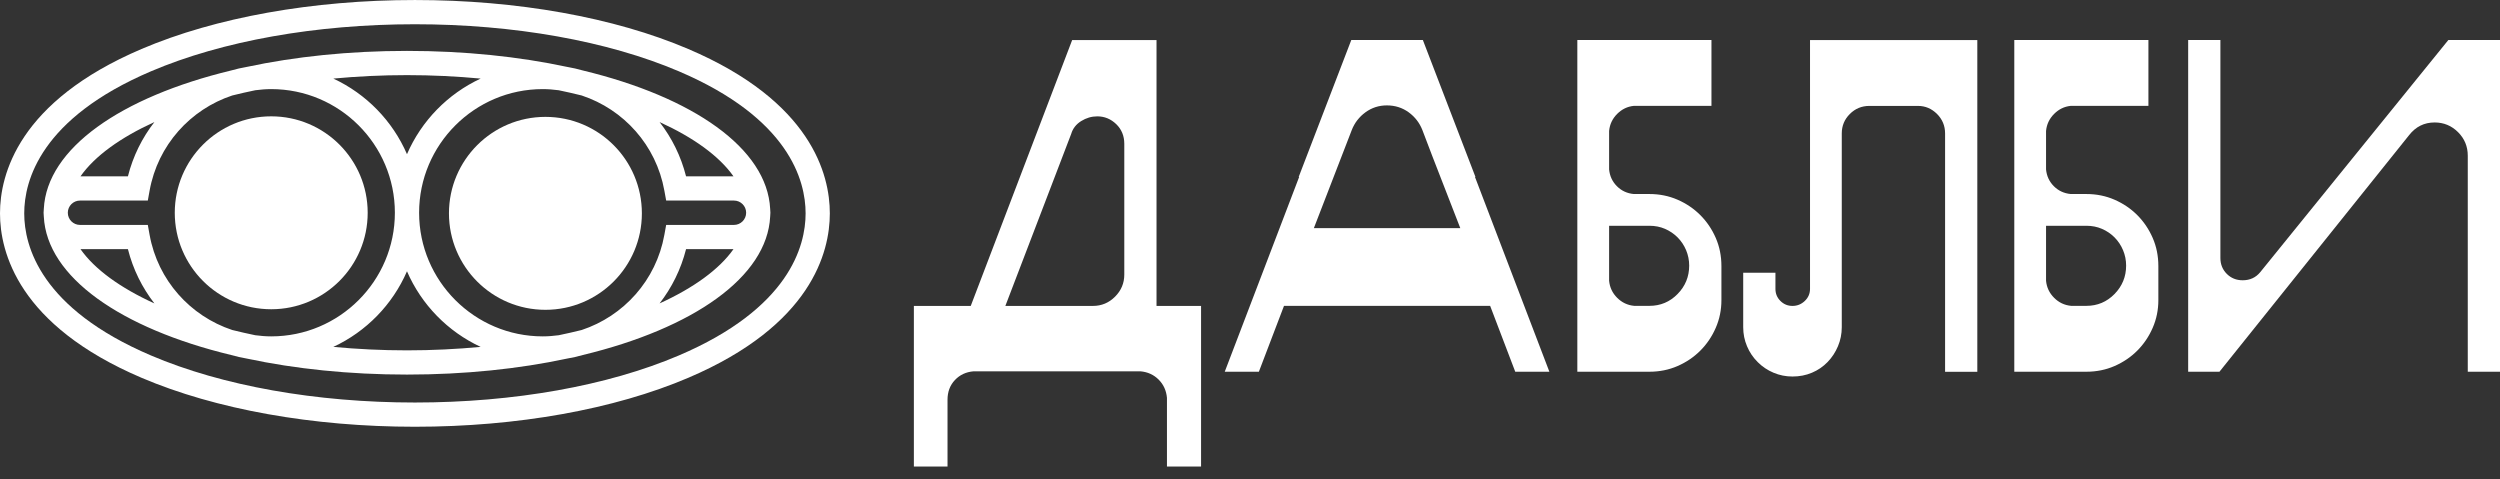
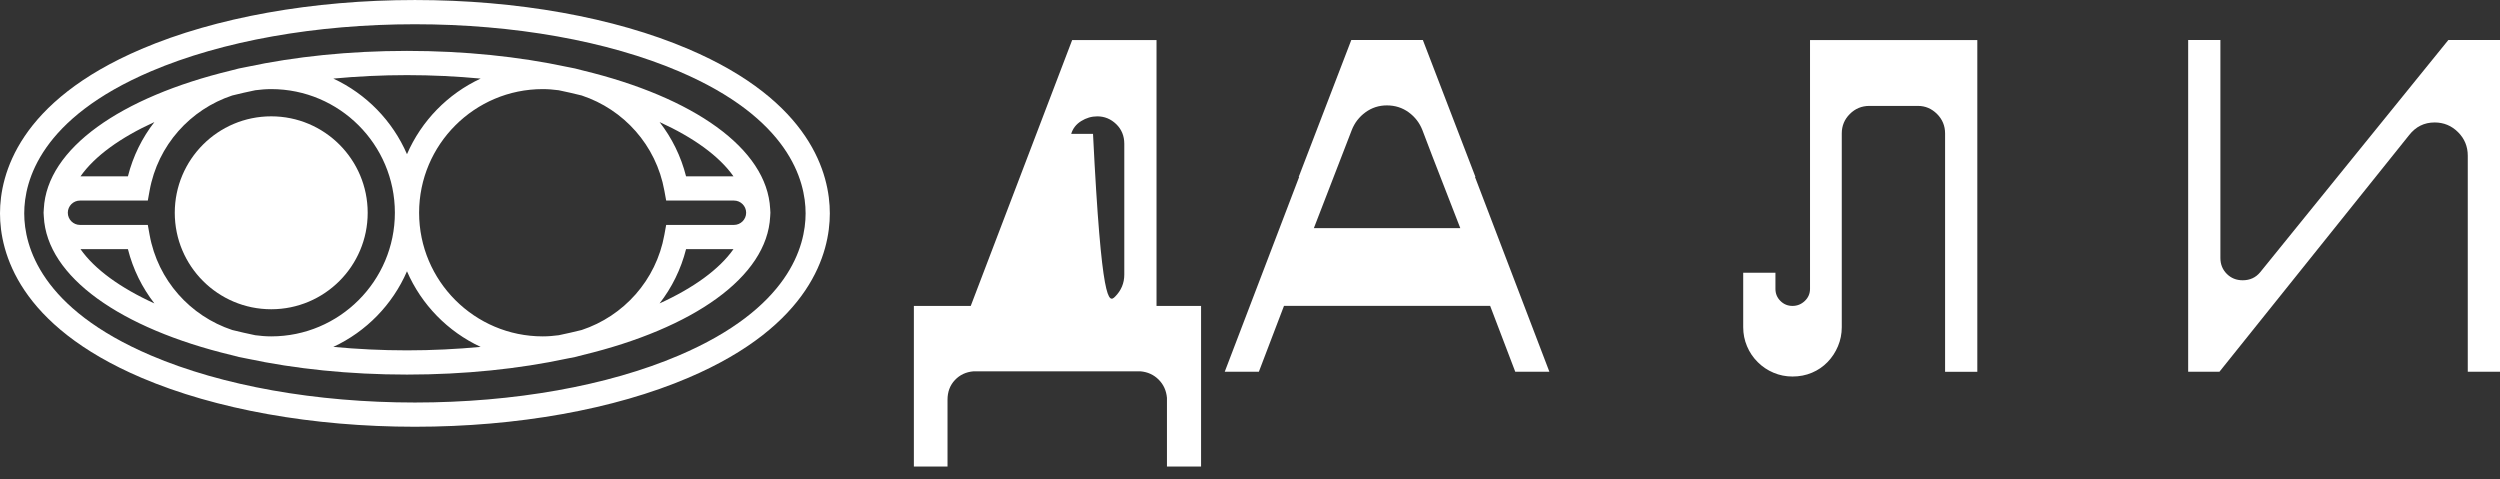
<svg xmlns="http://www.w3.org/2000/svg" width="120" height="23" viewBox="0 0 120 23" fill="none">
  <rect x="0" y="0" width="120" height="23" fill="#333333" stroke="none" />
-   <path d="M26.18 5.61C23.623 5.61 21.55 7.683 21.55 10.241C21.55 12.798 23.623 14.871 26.18 14.871C28.737 14.871 30.81 12.798 30.81 10.241C30.81 7.683 28.737 5.61 26.18 5.61Z" fill="white" />
  <path d="M13.019 14.844C15.576 14.844 17.649 12.771 17.649 10.214C17.649 7.657 15.576 5.584 13.019 5.584C10.462 5.584 8.389 7.657 8.389 10.214C8.389 12.771 10.462 14.844 13.019 14.844Z" fill="white" />
  <path d="M7.251 17.064C1.954 14.807 1.163 11.821 1.163 10.242C1.163 8.664 1.954 5.679 7.251 3.421C10.665 1.966 15.163 1.164 19.916 1.164C24.669 1.164 29.167 1.966 32.58 3.421C37.878 5.679 38.669 8.664 38.669 10.242C38.669 11.821 37.878 14.807 32.58 17.064C29.167 18.519 24.669 19.321 19.916 19.321C15.163 19.321 10.665 18.519 7.251 17.064ZM33.036 18.135C38.949 15.614 39.832 12.108 39.832 10.242C39.832 8.377 38.949 4.871 33.036 2.351C29.482 0.835 24.822 0.001 19.916 0.001C15.01 0.001 10.35 0.835 6.795 2.351C0.883 4.871 0 8.377 0 10.242C0 12.108 0.883 15.614 6.795 18.134C10.35 19.65 15.01 20.484 19.916 20.484C24.822 20.484 29.482 19.65 33.036 18.135Z" fill="white" />
  <path d="M3.864 11.959H6.14C6.384 12.927 6.824 13.808 7.411 14.564C5.779 13.82 4.547 12.931 3.864 11.959ZM3.84 9.627H7.095L7.181 9.149C7.576 6.966 9.135 5.251 11.148 4.583C11.507 4.493 11.877 4.41 12.252 4.332C12.504 4.299 12.759 4.277 13.019 4.277C16.291 4.277 18.954 6.939 18.954 10.211C18.954 13.484 16.291 16.146 13.019 16.146C12.759 16.146 12.504 16.124 12.252 16.091C11.877 16.012 11.507 15.93 11.148 15.84C9.135 15.172 7.576 13.457 7.181 11.274L7.095 10.796H3.84C3.518 10.796 3.255 10.534 3.255 10.211C3.255 9.889 3.518 9.627 3.84 9.627ZM7.411 5.859C6.824 6.614 6.384 7.495 6.14 8.464H3.864C4.547 7.492 5.779 6.603 7.411 5.859ZM35.207 8.464H32.931C32.686 7.495 32.246 6.614 31.66 5.859C33.291 6.603 34.523 7.492 35.207 8.464ZM19.535 3.606C20.745 3.606 21.928 3.665 23.071 3.772C21.493 4.505 20.228 5.801 19.535 7.401C18.843 5.801 17.578 4.505 16 3.772C17.143 3.665 18.325 3.606 19.535 3.606ZM35.231 10.796H31.976L31.889 11.274C31.495 13.457 29.935 15.172 27.921 15.84C27.563 15.93 27.194 16.012 26.819 16.091C26.567 16.124 26.312 16.146 26.052 16.146C22.779 16.146 20.117 13.484 20.117 10.211C20.117 6.939 22.779 4.277 26.052 4.277C26.312 4.277 26.567 4.299 26.819 4.332C27.194 4.41 27.563 4.493 27.921 4.583C29.935 5.251 31.495 6.966 31.889 9.149L31.976 9.627H35.231C35.553 9.627 35.815 9.889 35.815 10.211C35.815 10.534 35.553 10.796 35.231 10.796ZM31.66 14.564C32.246 13.809 32.686 12.927 32.931 11.959H35.207C34.523 12.931 33.291 13.82 31.66 14.564ZM19.535 16.817C18.325 16.817 17.143 16.758 16 16.651C17.578 15.917 18.843 14.622 19.535 13.022C20.228 14.622 21.493 15.917 23.071 16.651C21.928 16.758 20.745 16.817 19.535 16.817ZM27.221 17.212C27.479 17.169 27.73 17.11 27.978 17.04C33.271 15.762 36.822 13.3 36.968 10.398C36.971 10.335 36.979 10.274 36.979 10.211C36.979 10.149 36.971 10.087 36.968 10.025C36.822 7.123 33.271 4.661 27.978 3.383C27.73 3.313 27.479 3.254 27.221 3.211C24.914 2.718 22.31 2.443 19.535 2.443C16.76 2.443 14.157 2.718 11.849 3.211C11.592 3.254 11.34 3.313 11.093 3.383C5.8 4.661 2.249 7.123 2.103 10.025C2.099 10.087 2.092 10.149 2.092 10.211C2.092 10.274 2.099 10.335 2.103 10.398C2.249 13.3 5.8 15.762 11.092 17.04C11.34 17.109 11.592 17.169 11.849 17.212C14.157 17.705 16.76 17.98 19.535 17.98C22.31 17.98 24.914 17.705 27.221 17.212Z" fill="white" />
-   <path d="M53.966 13.182V6.904C53.966 6.525 53.837 6.21 53.58 5.96C53.321 5.71 53.018 5.585 52.669 5.585C52.397 5.585 52.139 5.661 51.896 5.812C51.653 5.964 51.494 6.169 51.418 6.426L48.257 14.684H52.465C52.874 14.684 53.227 14.536 53.523 14.24C53.818 13.944 53.966 13.592 53.966 13.182ZM55.513 14.684H57.651V22.395H56.014V19.097C55.983 18.748 55.85 18.456 55.615 18.221C55.38 17.986 55.088 17.853 54.739 17.823H46.733C46.368 17.853 46.069 17.994 45.834 18.244C45.599 18.494 45.481 18.808 45.481 19.188V22.395H43.866V14.684H46.596L51.464 1.922H55.513V14.684Z" fill="white" />
+   <path d="M53.966 13.182V6.904C53.966 6.525 53.837 6.21 53.58 5.96C53.321 5.71 53.018 5.585 52.669 5.585C52.397 5.585 52.139 5.661 51.896 5.812C51.653 5.964 51.494 6.169 51.418 6.426H52.465C52.874 14.684 53.227 14.536 53.523 14.24C53.818 13.944 53.966 13.592 53.966 13.182ZM55.513 14.684H57.651V22.395H56.014V19.097C55.983 18.748 55.85 18.456 55.615 18.221C55.38 17.986 55.088 17.853 54.739 17.823H46.733C46.368 17.853 46.069 17.994 45.834 18.244C45.599 18.494 45.481 18.808 45.481 19.188V22.395H43.866V14.684H46.596L51.464 1.922H55.513V14.684Z" fill="white" />
  <path d="M63.065 10.951H70.094L68.751 7.493L68.274 6.242C68.137 5.894 67.917 5.609 67.614 5.389C67.311 5.169 66.962 5.059 66.568 5.059C66.189 5.059 65.847 5.169 65.544 5.389C65.241 5.609 65.021 5.894 64.885 6.242L63.065 10.951ZM72.732 17.843L71.527 14.681H61.632L60.426 17.843H58.788L62.359 8.494H62.337L64.862 1.92H66.568H68.297L70.822 8.494H70.799L74.37 17.843H72.732Z" fill="white" />
-   <path d="M81.081 12.748C81.081 12.49 81.031 12.244 80.933 12.008C80.834 11.774 80.698 11.569 80.523 11.394C80.349 11.22 80.148 11.084 79.921 10.985C79.693 10.886 79.443 10.837 79.17 10.837H77.237V13.476C77.267 13.794 77.396 14.067 77.623 14.294C77.851 14.522 78.124 14.651 78.442 14.681H79.17C79.701 14.681 80.152 14.492 80.523 14.113C80.895 13.734 81.081 13.279 81.081 12.748ZM82.628 14.408C82.628 14.879 82.537 15.322 82.355 15.739C82.173 16.156 81.926 16.52 81.615 16.831C81.304 17.142 80.941 17.388 80.523 17.57C80.106 17.752 79.655 17.843 79.17 17.843H75.712V1.92H82.15V5.082H78.419C78.116 5.113 77.851 5.241 77.623 5.468C77.396 5.696 77.267 5.969 77.237 6.287V8.13C77.267 8.448 77.392 8.718 77.612 8.938C77.831 9.158 78.101 9.283 78.419 9.313H79.17C79.655 9.313 80.106 9.404 80.523 9.586C80.941 9.768 81.304 10.014 81.615 10.325C81.926 10.636 82.173 11 82.355 11.417C82.537 11.834 82.628 12.285 82.628 12.771V14.408Z" fill="white" />
  <path d="M83.674 13.092H85.221V13.865C85.221 14.093 85.3 14.286 85.46 14.445C85.619 14.604 85.812 14.684 86.04 14.684C86.267 14.684 86.464 14.604 86.631 14.445C86.798 14.286 86.881 14.093 86.881 13.865V1.923H94.911V17.846H93.364V6.404C93.364 6.04 93.235 5.729 92.978 5.471C92.719 5.214 92.416 5.084 92.068 5.084H89.725C89.361 5.084 89.05 5.214 88.792 5.471C88.534 5.729 88.405 6.04 88.405 6.404V15.707C88.405 16.026 88.344 16.329 88.223 16.617C88.102 16.906 87.935 17.16 87.723 17.379C87.51 17.599 87.26 17.77 86.972 17.891C86.684 18.013 86.373 18.073 86.04 18.073C85.721 18.073 85.418 18.013 85.13 17.891C84.841 17.77 84.587 17.599 84.368 17.379C84.148 17.16 83.977 16.906 83.856 16.617C83.734 16.329 83.674 16.026 83.674 15.707V13.092Z" fill="white" />
-   <path d="M102.054 12.748C102.054 12.49 102.005 12.244 101.906 12.008C101.808 11.774 101.671 11.569 101.497 11.394C101.323 11.22 101.122 11.084 100.894 10.985C100.667 10.886 100.416 10.837 100.144 10.837H98.21V13.476C98.24 13.794 98.369 14.067 98.597 14.294C98.824 14.522 99.097 14.651 99.416 14.681H100.144C100.674 14.681 101.125 14.492 101.497 14.113C101.868 13.734 102.054 13.279 102.054 12.748ZM103.601 14.408C103.601 14.879 103.51 15.322 103.328 15.739C103.146 16.156 102.899 16.52 102.589 16.831C102.278 17.142 101.914 17.388 101.497 17.57C101.08 17.752 100.629 17.843 100.144 17.843H96.686V1.92H103.124V5.082H99.393C99.089 5.113 98.824 5.241 98.597 5.468C98.369 5.696 98.24 5.969 98.21 6.287V8.13C98.24 8.448 98.365 8.718 98.585 8.938C98.805 9.158 99.075 9.283 99.393 9.313H100.144C100.629 9.313 101.08 9.404 101.497 9.586C101.914 9.768 102.278 10.014 102.589 10.325C102.899 10.636 103.146 11 103.328 11.417C103.51 11.834 103.601 12.285 103.601 12.771V14.408Z" fill="white" />
  <path d="M117.521 1.92H120V17.843H118.453V7.471C118.453 7.031 118.298 6.655 117.987 6.344C117.676 6.034 117.301 5.878 116.861 5.878C116.361 5.878 115.951 6.083 115.633 6.492L106.534 17.843H105.032V1.92H106.579V12.384C106.579 12.688 106.682 12.941 106.886 13.146C107.091 13.351 107.345 13.453 107.648 13.453C107.997 13.453 108.277 13.324 108.49 13.066L117.521 1.92Z" fill="white" />
</svg>